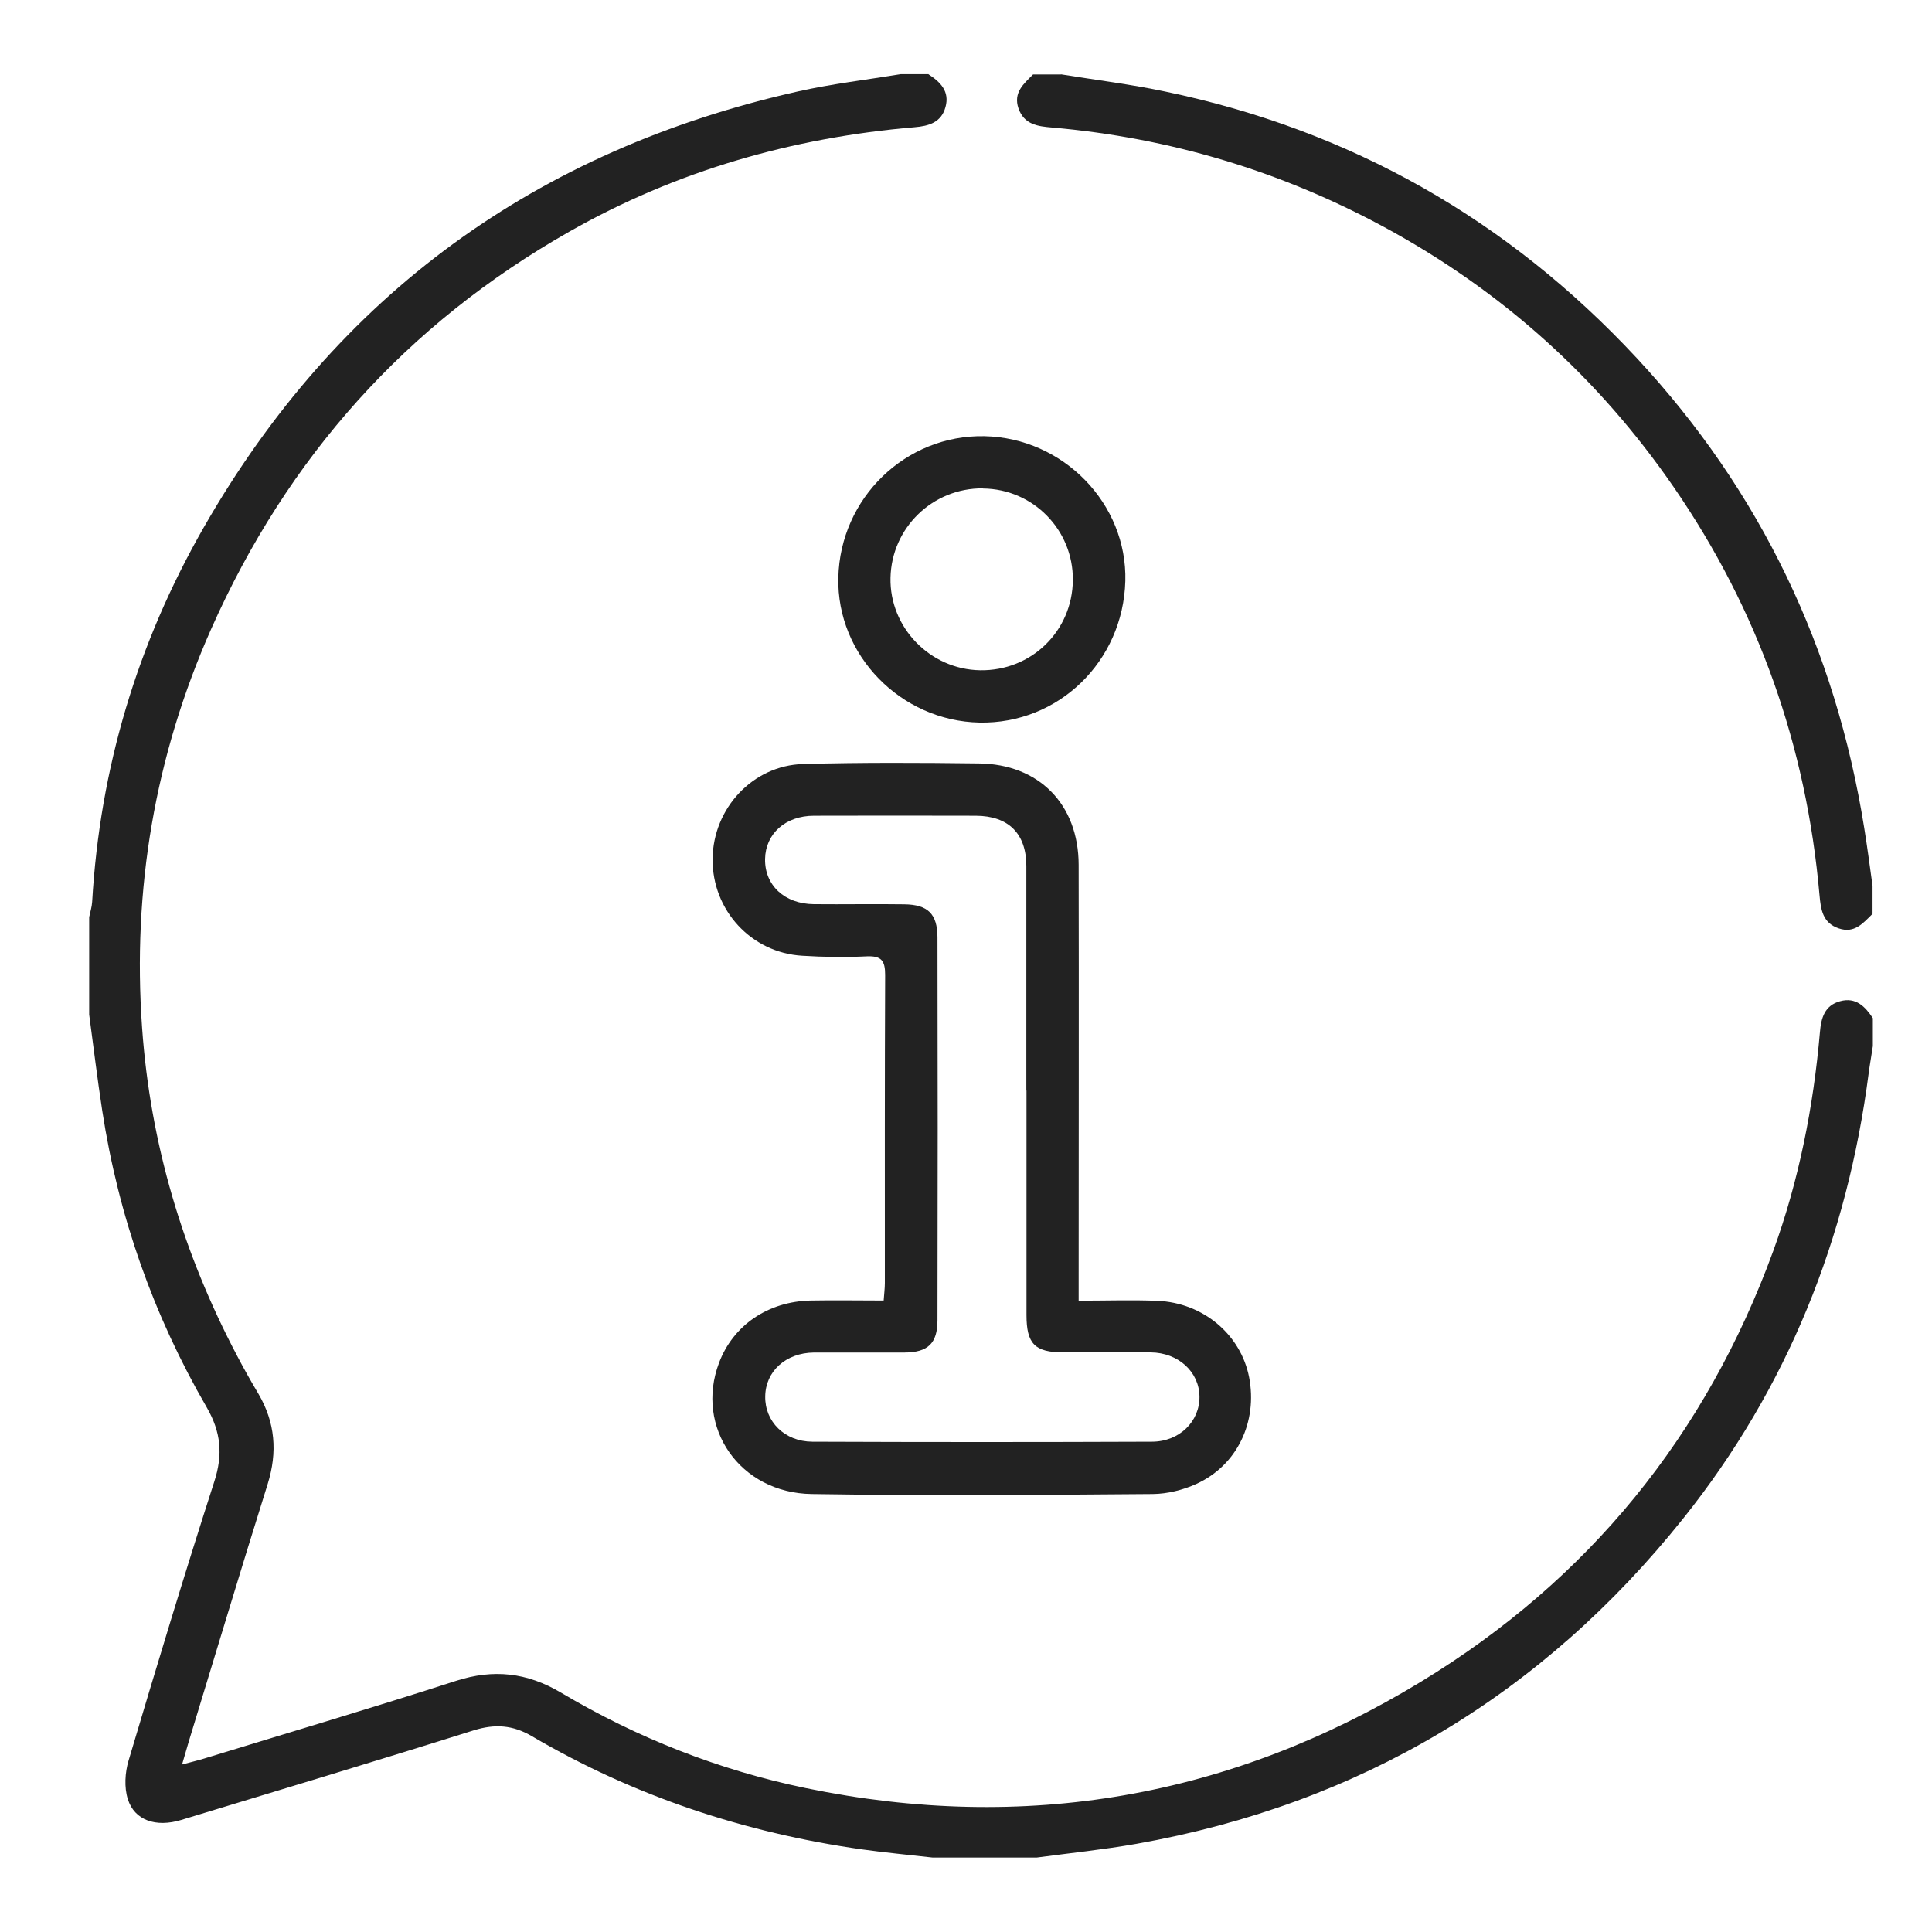
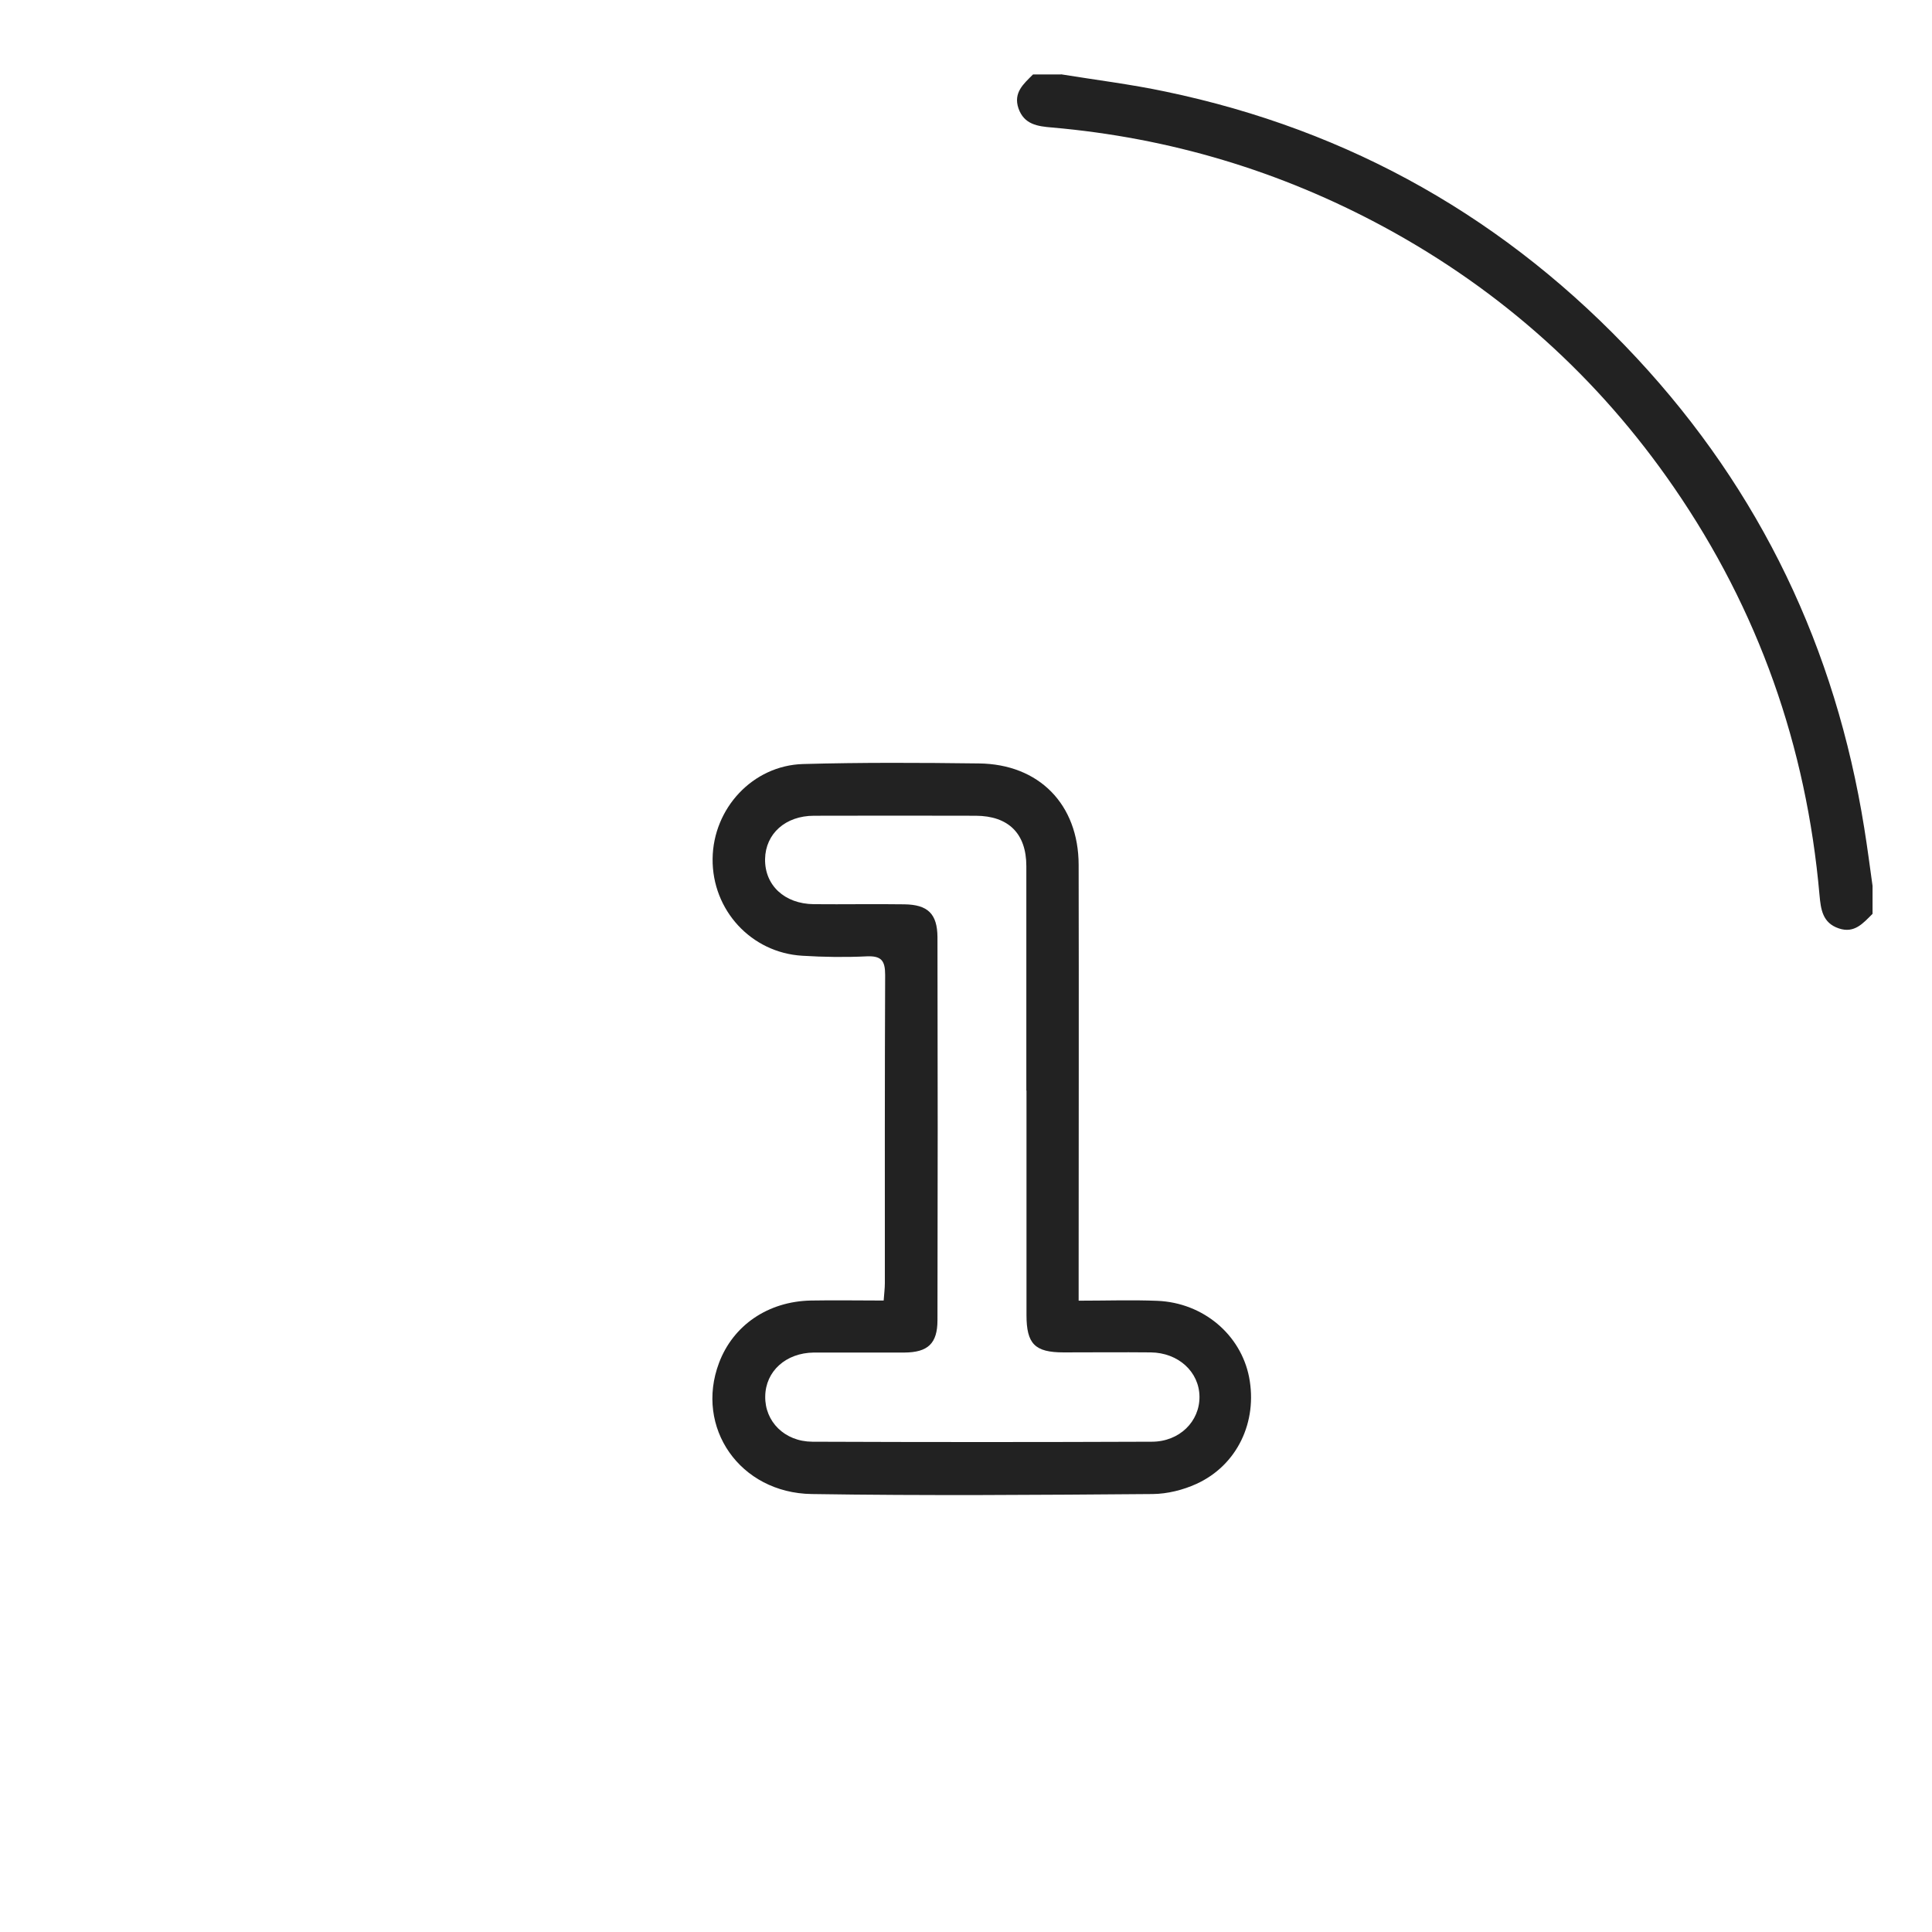
<svg xmlns="http://www.w3.org/2000/svg" id="Calque_1" data-name="Calque 1" viewBox="0 0 130 130">
  <defs>
    <style>
      .cls-1 {
        fill: #222;
        stroke-width: 0px;
      }
    </style>
  </defs>
-   <path class="cls-1" d="M62.48,5c.8.52,1.43,1.15,1.14,2.2-.28,1.04-1.12,1.28-2.08,1.36-8.23.7-16.02,2.93-23.22,7.02-10.99,6.24-18.99,15.21-24.11,26.74-3.79,8.55-5.31,17.52-4.65,26.83.55,7.8,2.75,15.17,6.4,22.09.45.86.93,1.71,1.43,2.55,1.13,1.93,1.29,3.92.62,6.07-1.81,5.76-3.54,11.55-5.31,17.33-.13.44-.26.88-.45,1.54.59-.16,1.02-.26,1.45-.39,5.67-1.74,11.35-3.42,16.99-5.24,2.52-.81,4.77-.56,7.05.79,5.13,3.05,10.64,5.22,16.49,6.43,14.73,3.04,28.58.63,41.4-7.17,11.26-6.85,19.16-16.56,23.69-28.98,1.73-4.76,2.7-9.68,3.14-14.72.08-.96.32-1.8,1.36-2.08,1.05-.29,1.68.35,2.2,1.14v1.88c-.09.61-.2,1.21-.28,1.82-1.44,11.11-5.46,21.17-12.46,29.94-9.51,11.91-21.79,19.25-36.82,21.92-2.22.39-4.46.62-6.69.92h-7.03c-1.59-.18-3.18-.33-4.76-.55-7.88-1.12-15.32-3.58-22.2-7.62-1.28-.75-2.48-.83-3.9-.39-6.54,2.06-13.11,4.03-19.68,6.03-1.71.52-3.15.03-3.6-1.4-.25-.79-.19-1.79.05-2.59,1.87-6.28,3.76-12.55,5.77-18.78.59-1.82.45-3.33-.51-4.99-3.59-6.2-5.94-12.87-7.03-19.96-.33-2.15-.59-4.31-.88-6.47,0-2.19,0-4.38,0-6.56.07-.34.18-.68.2-1.02.52-9,3.05-17.42,7.52-25.22,8.98-15.67,22.4-25.37,39.98-29.32,2.27-.51,4.6-.78,6.9-1.16.63,0,1.25,0,1.88,0Z" />
  <path class="cls-1" d="M71.39,5c2.34.38,4.7.67,7.02,1.16,12.48,2.6,23.05,8.61,31.73,17.94,8.34,8.97,13.37,19.54,15.3,31.61.21,1.3.38,2.6.56,3.9v1.88c-.63.62-1.21,1.34-2.27.98-1.1-.37-1.21-1.28-1.3-2.25-.88-10-4.11-19.17-9.8-27.43-5.08-7.38-11.59-13.23-19.49-17.51-6.99-3.78-14.44-6.01-22.35-6.7-.97-.08-1.88-.2-2.26-1.29-.36-1.06.35-1.65.98-2.28.62,0,1.25,0,1.88,0Z" />
  <path class="cls-1" d="M72.58,87.52c1.87,0,3.59-.06,5.3.01,3.09.13,5.61,2.28,6.17,5.14.58,3-.8,5.93-3.55,7.18-.9.41-1.95.67-2.93.68-7.65.06-15.3.12-22.95,0-4.85-.07-7.87-4.49-6.24-8.82.95-2.53,3.29-4.14,6.18-4.2,1.59-.03,3.19,0,4.9,0,.03-.44.08-.81.08-1.18,0-6.91-.01-13.82.02-20.73,0-.97-.26-1.29-1.24-1.25-1.44.07-2.89.05-4.33-.04-3.45-.2-6.08-3.08-6.04-6.53.04-3.39,2.7-6.27,6.08-6.37,3.94-.11,7.88-.09,11.83-.04,4.05.04,6.71,2.75,6.72,6.82.02,9.25,0,18.5,0,27.76,0,.46,0,.92,0,1.56ZM69.06,73.39c0-5.04,0-10.07,0-15.11,0-2.19-1.2-3.38-3.4-3.39-3.63-.01-7.26-.01-10.89,0-1.92,0-3.26,1.21-3.29,2.91-.03,1.76,1.3,3.02,3.28,3.04,2.03.02,4.06-.02,6.09.01,1.58.02,2.22.64,2.23,2.21.02,8.59.02,17.18,0,25.77,0,1.58-.65,2.17-2.23,2.18-2.03.01-4.06-.01-6.09,0-1.88.02-3.25,1.26-3.27,2.95-.03,1.69,1.3,3.04,3.17,3.05,7.61.03,15.23.03,22.84,0,1.87,0,3.23-1.37,3.21-3.04-.02-1.66-1.42-2.95-3.28-2.97-1.95-.02-3.9,0-5.86,0-1.94,0-2.5-.57-2.5-2.52,0-5.04,0-10.07,0-15.11Z" />
-   <path class="cls-1" d="M66.24,29.35c5.31.11,9.62,4.55,9.48,9.75-.15,5.41-4.5,9.63-9.82,9.52-5.29-.11-9.61-4.54-9.49-9.75.12-5.36,4.53-9.63,9.84-9.52ZM66.14,32.86c-3.38-.03-6.15,2.65-6.22,6.02-.07,3.34,2.66,6.16,6.02,6.22,3.45.06,6.22-2.63,6.25-6.07.03-3.37-2.67-6.13-6.05-6.16Z" />
</svg>